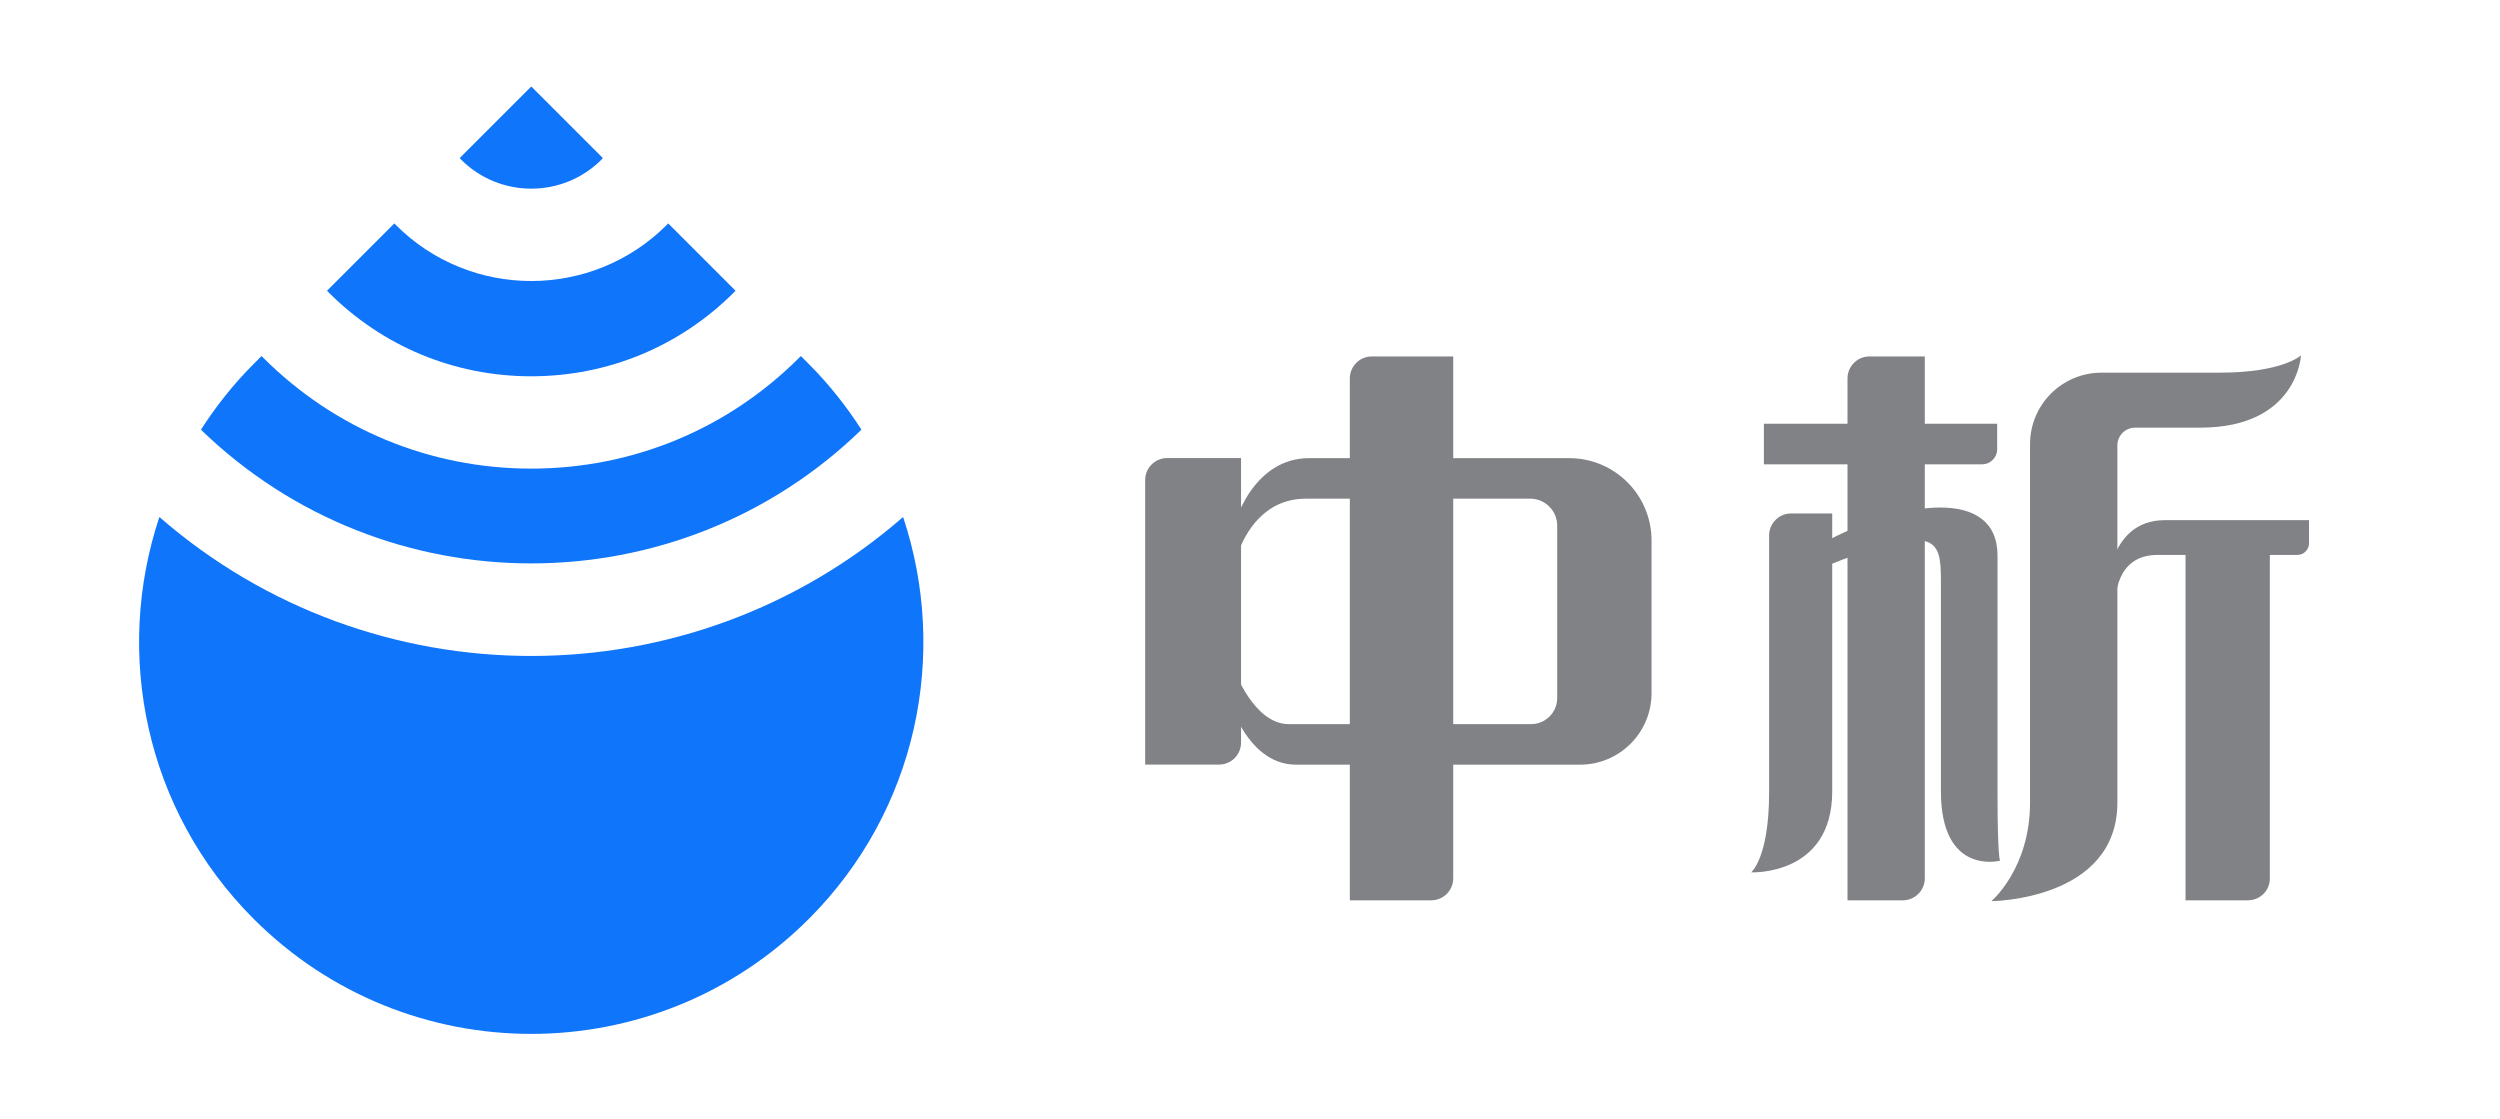
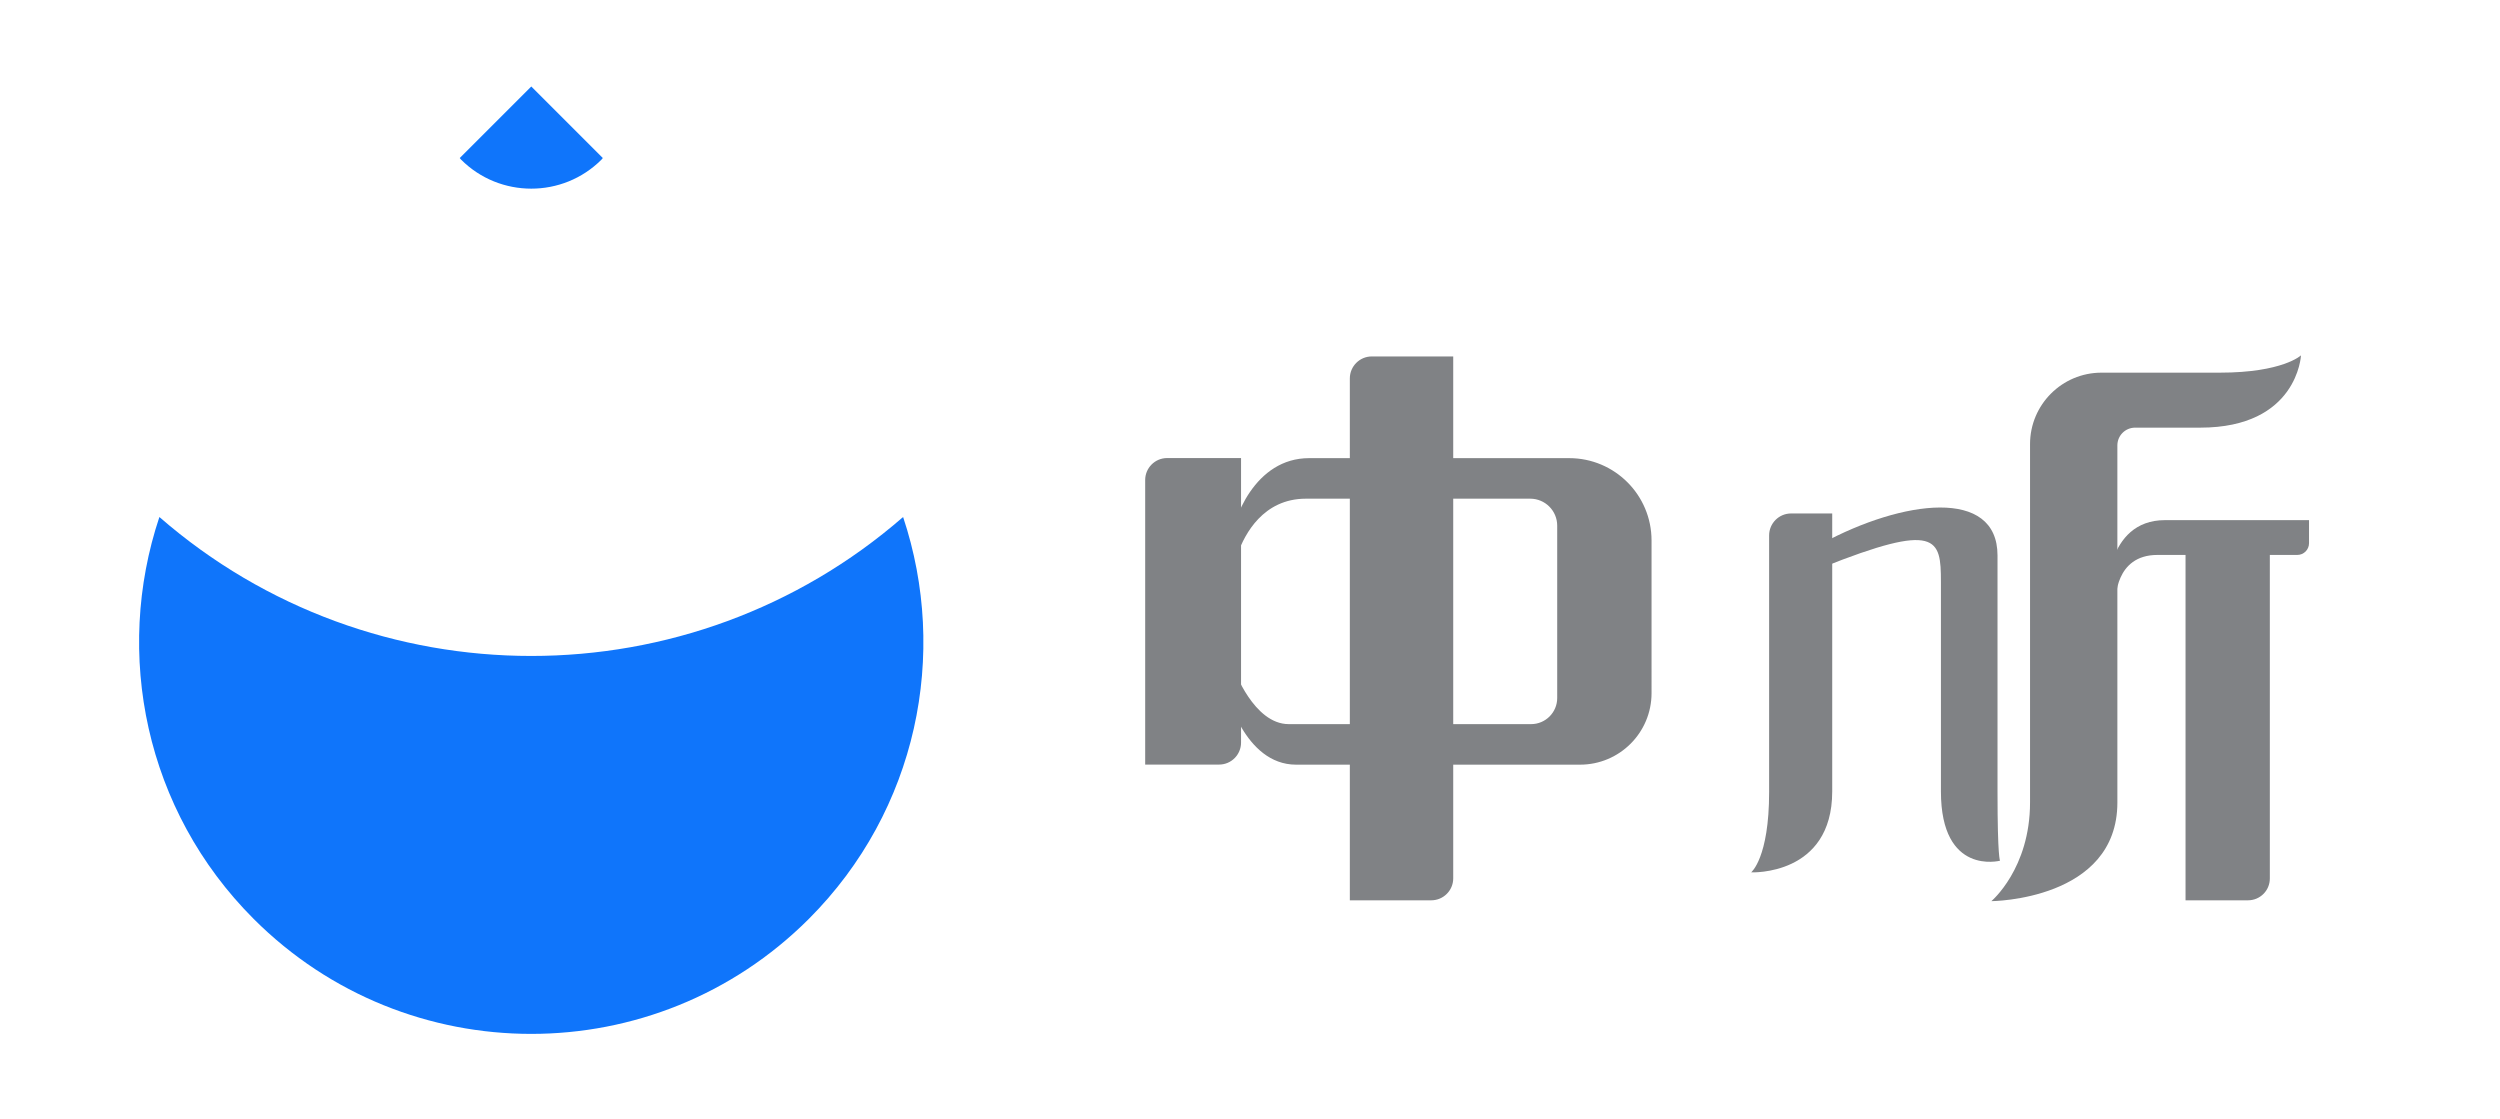
<svg xmlns="http://www.w3.org/2000/svg" version="1.1" id="图层_1" x="0px" y="0px" viewBox="0 0 295.98 132.44" style="enable-background:new 0 0 295.98 132.44;" xml:space="preserve">
  <style type="text/css">
	.st0{fill:#00A0E9;}
	.st1{fill:#FFFFFF;}
	.st2{fill:#0F75FB;}
	.st3{fill:none;stroke:#000000;stroke-miterlimit:10;}
	.st4{fill:#7F8082;}
	.st5{fill:#808285;}
</style>
  <path class="st2" d="M71.21,18.9c0.06-0.06,0.1-0.13,0.16-0.19l-8.47-8.47l-8.47,8.47c0.06,0.06,0.1,0.13,0.16,0.19  C59.17,23.48,66.63,23.48,71.21,18.9z" />
-   <path class="st2" d="M62.89,44.55c9.07,0,17.6-3.53,24.02-9.95c0.06-0.06,0.11-0.12,0.17-0.18l-7.97-7.97  c-0.06,0.06-0.11,0.12-0.17,0.18c-4.42,4.42-10.23,6.64-16.04,6.64c-5.81,0-11.62-2.21-16.04-6.64c-0.06-0.06-0.11-0.12-0.17-0.18  l-7.97,7.97c0.06,0.06,0.11,0.12,0.17,0.18C45.29,41.02,53.82,44.55,62.89,44.55z" />
-   <path class="st2" d="M101.99,50.87c-1.77-2.75-3.83-5.37-6.24-7.78l-0.94-0.94c-0.06,0.06-0.11,0.12-0.17,0.18  c-8.48,8.48-19.75,13.15-31.75,13.15c-11.99,0-23.27-4.67-31.75-13.15c-0.06-0.06-0.11-0.12-0.17-0.18l-0.94,0.94  c-2.41,2.41-4.47,5.03-6.24,7.78C45.54,71.98,80.25,71.98,101.99,50.87z" />
  <path class="st2" d="M18.87,61.21c-5.4,16.17-1.71,34.71,11.17,47.59l0,0c18.14,18.14,47.56,18.14,65.71,0v0  c12.88-12.88,16.57-31.41,11.17-47.59c-12.58,10.95-28.3,16.45-44.02,16.45C47.17,77.66,31.45,72.17,18.87,61.21" />
  <g>
-     <path class="st5" d="M225.28,106.59h-6.55V44.8c0-1.43,1.16-2.6,2.6-2.6h6.55v61.79C227.88,105.43,226.71,106.59,225.28,106.59z" />
    <path class="st5" d="M266.14,106.59h-7.39V63.73h9.98v40.26C268.74,105.43,267.58,106.59,266.14,106.59z" />
    <path class="st5" d="M216.92,60.79V93.7c0,10.03-9.6,9.58-9.6,9.58s2.13-1.68,2.13-9.51V63.39c0-1.43,1.16-2.6,2.6-2.6H216.92z" />
    <path class="st5" d="M215.76,67.18c13.63-5.44,14.03-3.45,14.03,1.7c0,6.78,0,17.2,0,24.82c0,10.03,7,8.2,7,8.2s-0.3-0.29-0.3-8.12   c0-10.4,0-24.28,0-28.01c0-8.12-11.29-6.55-20.73-1.46V67.18z" />
    <path class="st5" d="M169.45,106.59h-9.64V44.8c0-1.43,1.16-2.6,2.6-2.6h9.64v61.79C172.05,105.43,170.88,106.59,169.45,106.59z" />
-     <path class="st5" d="M208.83,54.97v-4.8h27.62v3.01c0,0.99-0.8,1.79-1.79,1.79H208.83z" />
    <path class="st5" d="M262.8,44.12h-14c-4.67,0-8.46,3.79-8.46,8.46v42.43c0,7.84-4.58,11.68-4.58,11.68s14.92-0.09,14.92-11.68   V52.73c0-1.16,0.94-2.1,2.1-2.1h7.71c11.53,0,11.93-8.56,11.93-8.56S270.27,44.12,262.8,44.12z" />
    <path class="st5" d="M255.42,65.7c-5.07,0-4.93,5.36-4.93,5.36l-1.07-0.42c0,0-0.22-9.06,6.9-9.06c4.35,0,17.05,0,17.05,0v2.73   c0,0.77-0.62,1.39-1.39,1.39C271.97,65.7,259.37,65.7,255.42,65.7z" />
    <g>
      <path class="st5" d="M144.33,90.52h-8.75V56.83c0-1.43,1.16-2.6,2.6-2.6h8.75v33.69C146.93,89.36,145.76,90.52,144.33,90.52z" />
      <path class="st5" d="M185.78,54.24h-30.79c-6.39,0-9.1,7.13-9.42,10.47l1.03,0.66c0.77-2.07,2.92-6.33,8.01-6.33h26.56    c1.76,0,3.19,1.43,3.19,3.19v20.41c0,1.71-1.39,3.09-3.09,3.09c0,0-25.7,0-28.7,0c-4.14,0-6.47-6.5-6.47-6.5l-0.9,2.6    c0,0,2.07,8.7,8.25,8.7c4.93,0,33.61,0,33.61,0c4.68,0,8.47-3.79,8.47-8.47V63.99C195.53,58.61,191.17,54.24,185.78,54.24z" />
    </g>
  </g>
</svg>